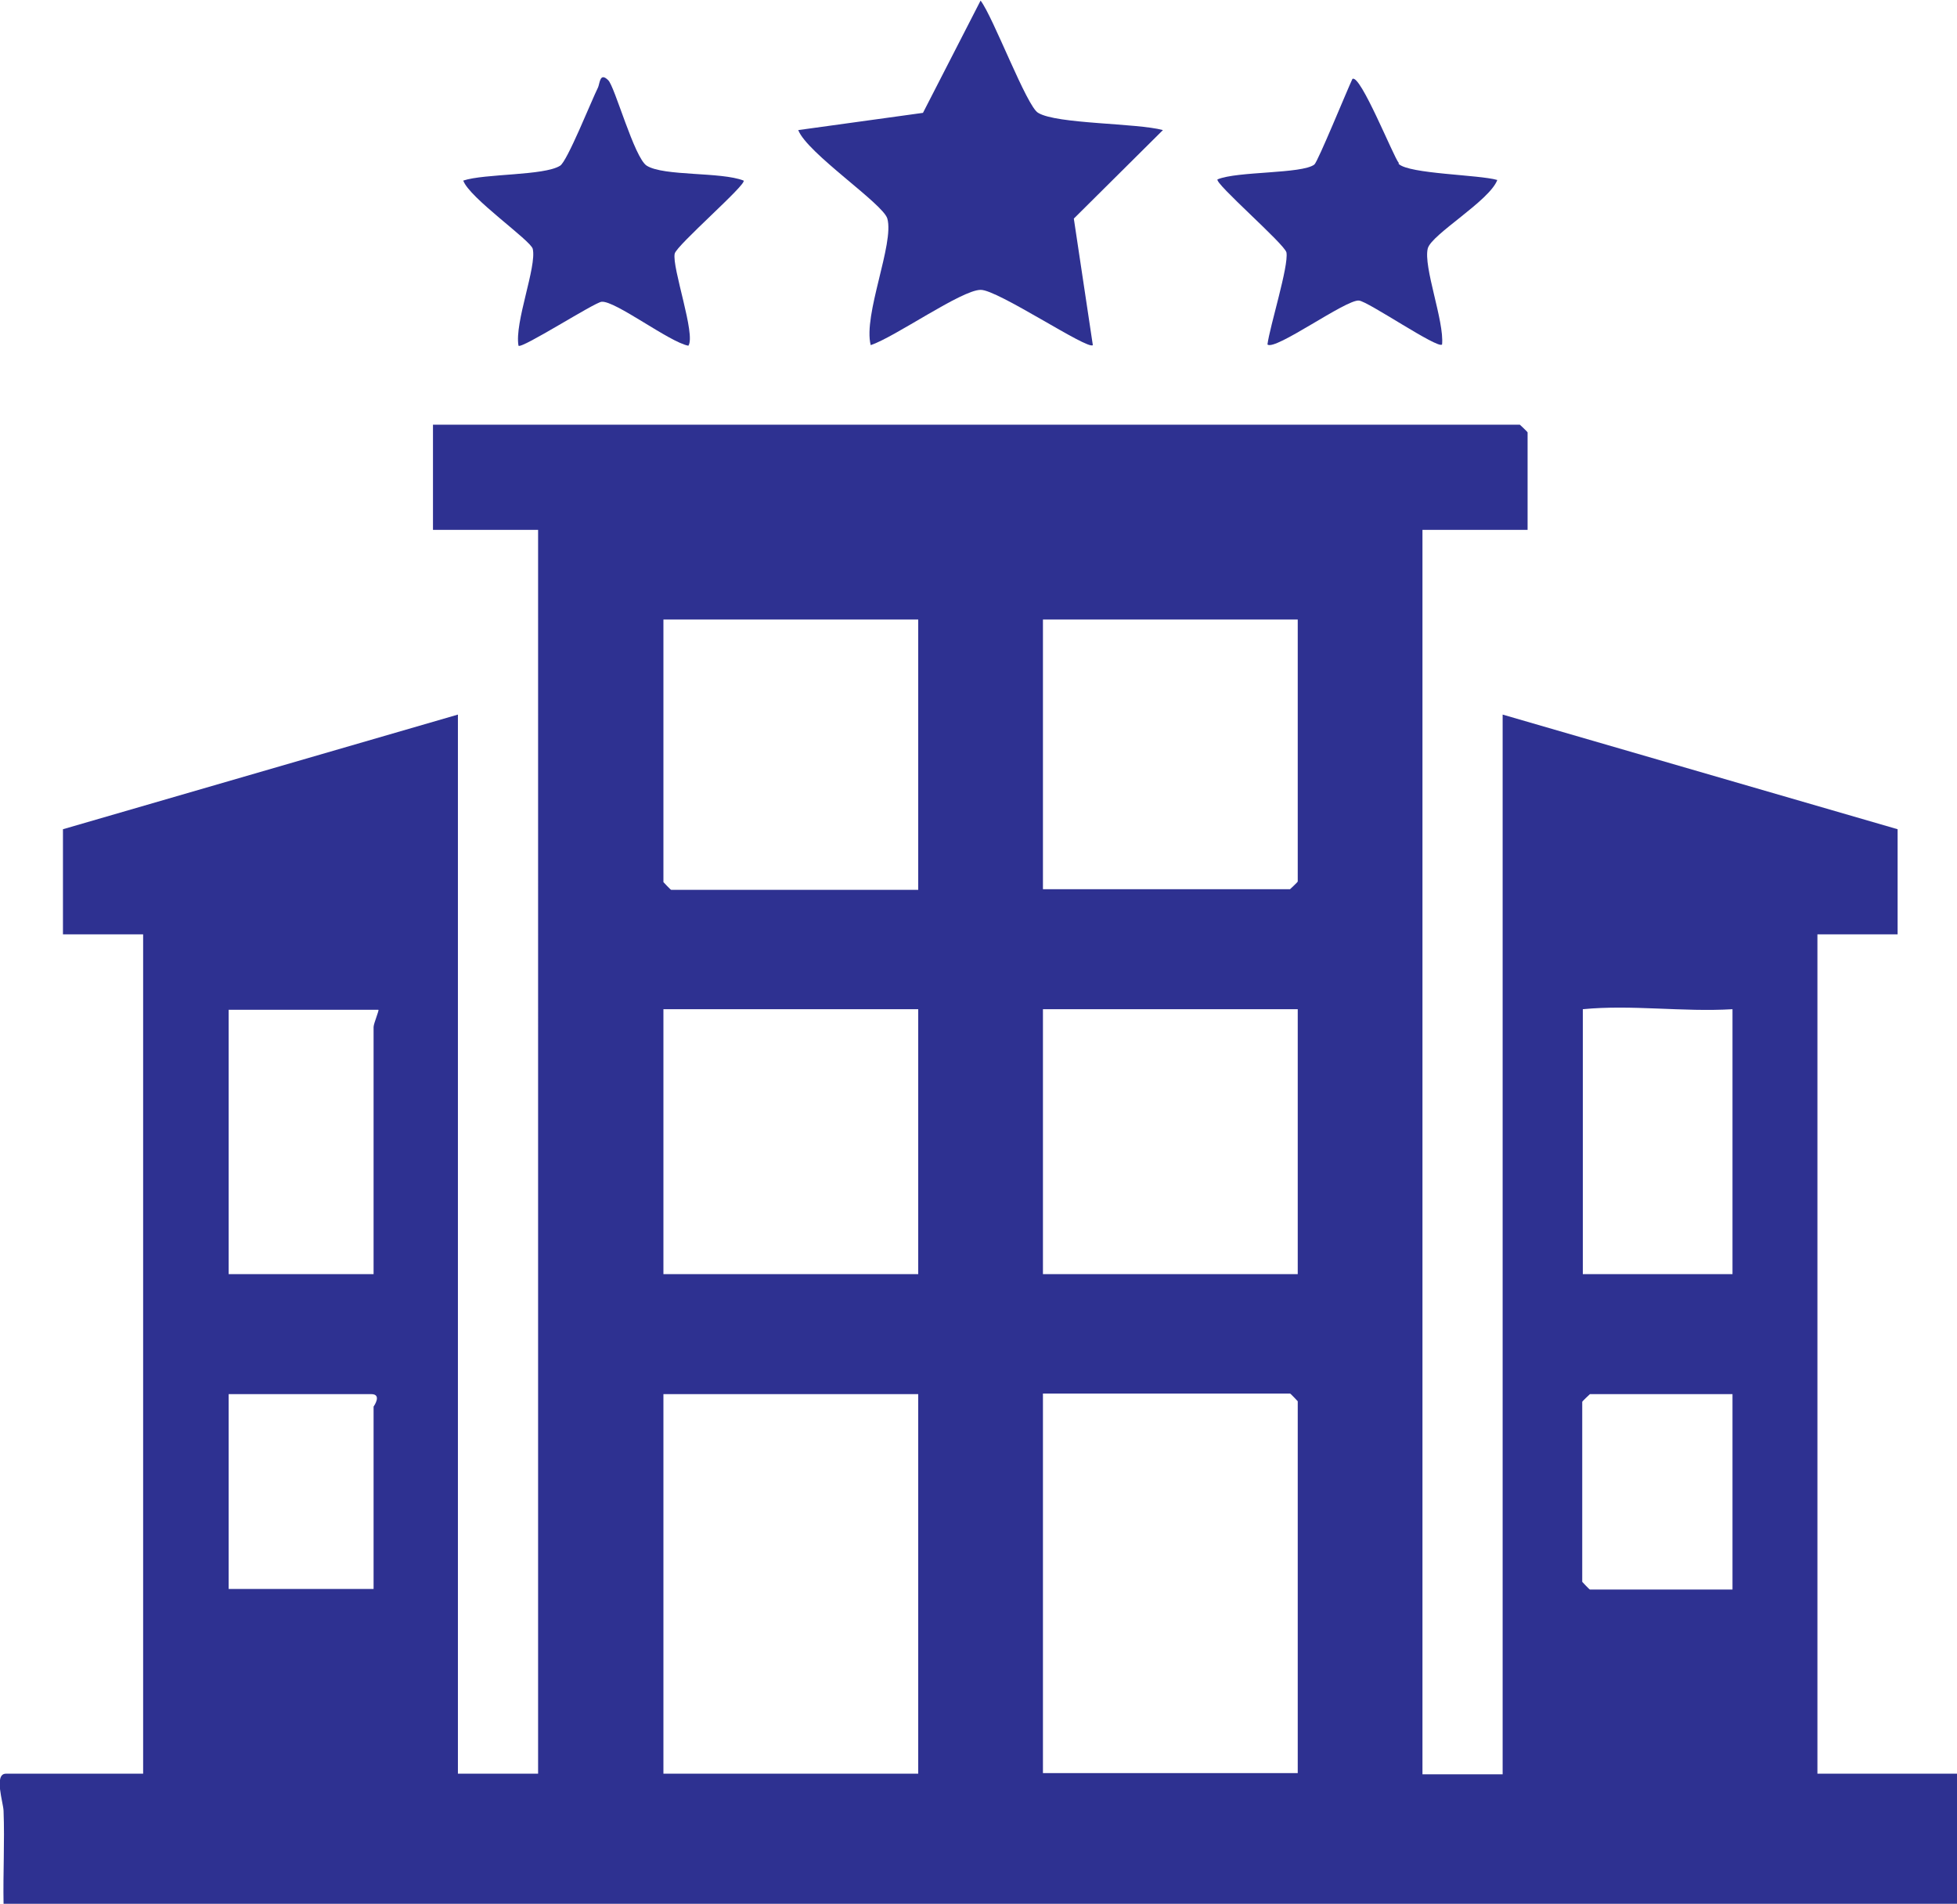
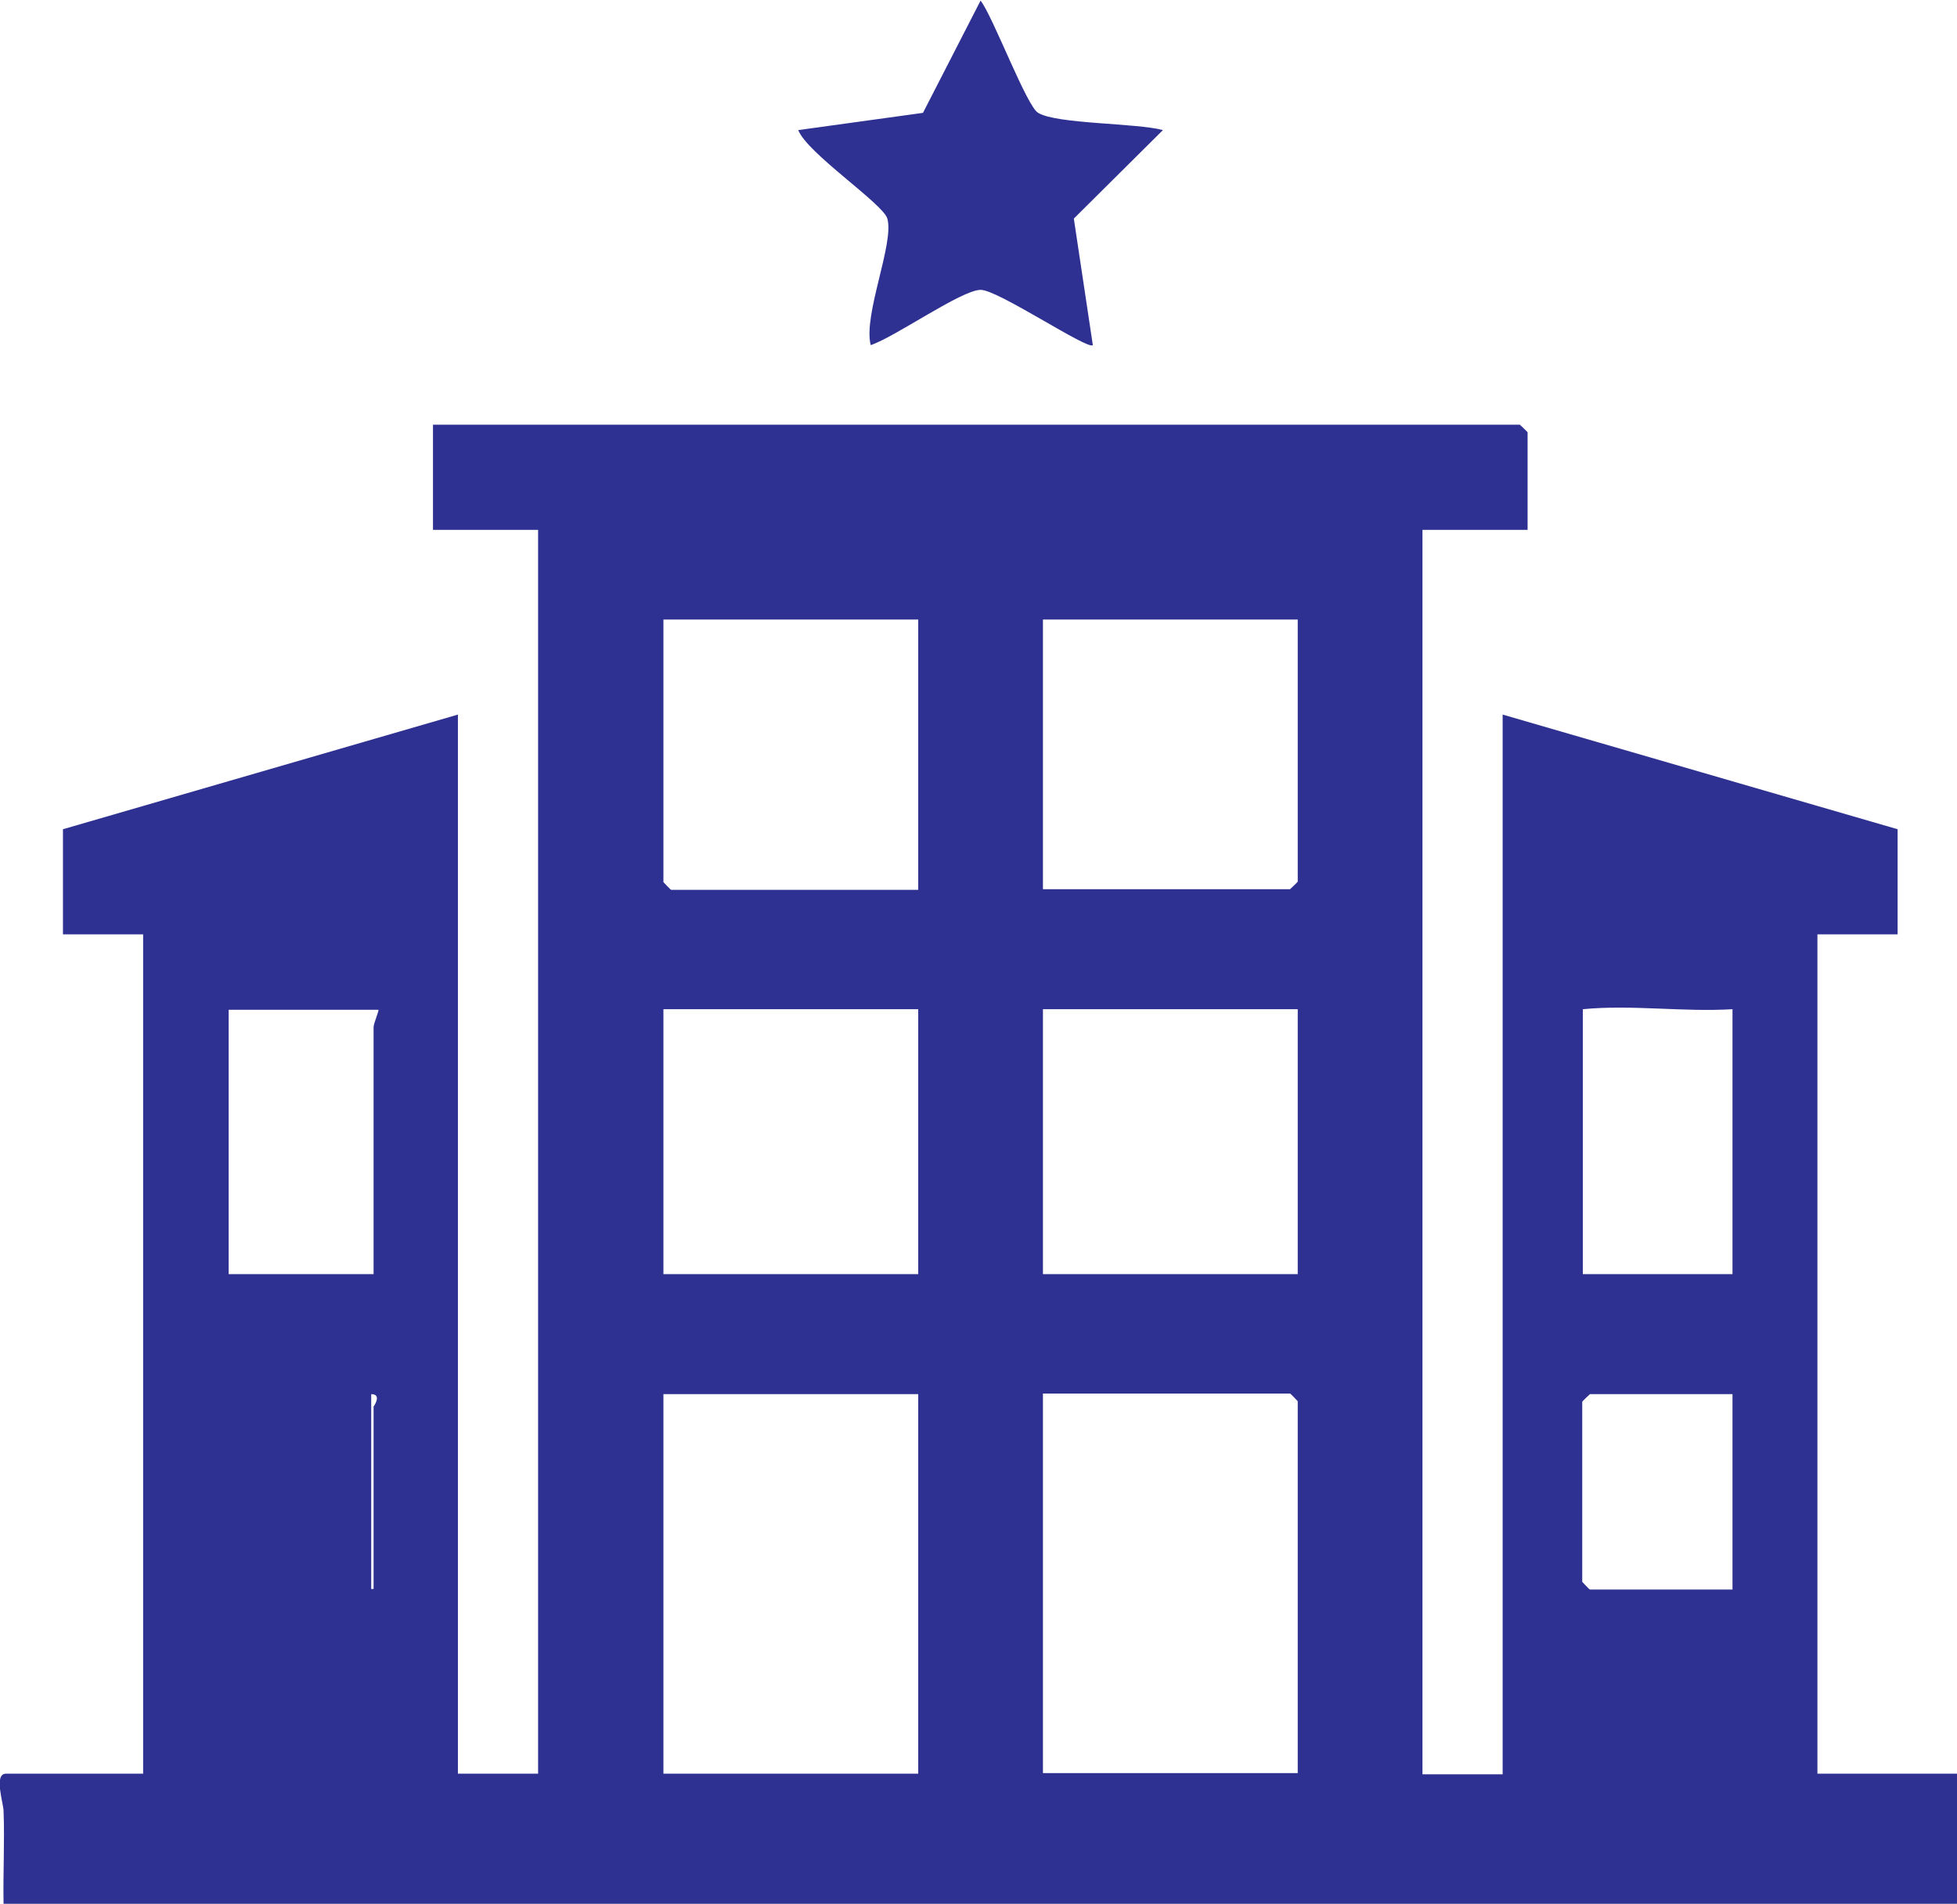
<svg xmlns="http://www.w3.org/2000/svg" id="Layer_2" data-name="Layer 2" viewBox="0 0 32.95 32.05">
  <g id="Top_Elements" data-name="Top Elements">
    <g>
-       <path d="M25.72,8.92h-1.77v20.95h1.35V12.03l6.65,1.93v1.77h-1.35v14.13h2.36v2.19H.06c-.01-.52.02-1.04,0-1.56,0-.13-.17-.63.04-.63h2.31v-14.13h-1.35v-1.77l6.65-1.93v17.83h1.35V8.92h-1.77v-1.77h18.3s.13.12.13.13v1.64ZM15.46,10.43h-4.29v4.42s.12.13.13.13h4.16v-4.54ZM21.85,10.43h-4.29v4.54h4.16s.13-.12.13-.13v-4.42ZM3.85,16.99v4.46h2.44v-4.16c0-.06.1-.29.08-.29h-2.52ZM29.17,16.99c-.84.05-1.7-.08-2.52,0v4.46h2.52v-4.46ZM15.46,16.99h-4.29v4.46h4.29v-4.46ZM21.85,16.99h-4.29v4.46h4.29v-4.46ZM6.29,26.75v-3.07s.15-.21-.04-.21h-2.4v3.28h2.44ZM15.46,23.47h-4.29v6.39h4.29v-6.39ZM21.85,29.86v-6.27s-.12-.13-.13-.13h-4.16v6.39h4.29ZM29.17,23.47h-2.4s-.13.12-.13.13v3.03s.12.13.13.13h2.4v-3.28Z" style="fill: #2e3191;" />
+       <path d="M25.72,8.92h-1.77v20.95h1.35V12.03l6.65,1.93v1.77h-1.35v14.13h2.36v2.19H.06c-.01-.52.02-1.04,0-1.56,0-.13-.17-.63.04-.63h2.31v-14.13h-1.35v-1.77l6.65-1.93v17.83h1.35V8.92h-1.77v-1.77h18.3s.13.12.13.13v1.64ZM15.46,10.43h-4.29v4.42s.12.13.13.13h4.16v-4.54ZM21.85,10.43h-4.29v4.54h4.16s.13-.12.13-.13v-4.42ZM3.85,16.99v4.46h2.44v-4.16c0-.06.1-.29.08-.29h-2.52ZM29.17,16.99c-.84.05-1.7-.08-2.52,0v4.46h2.52v-4.46ZM15.46,16.99h-4.29v4.46h4.29v-4.46ZM21.85,16.99h-4.29v4.46h4.29v-4.46ZM6.29,26.75v-3.07s.15-.21-.04-.21v3.28h2.44ZM15.46,23.47h-4.29v6.39h4.29v-6.39ZM21.85,29.86v-6.27s-.12-.13-.13-.13h-4.16v6.39h4.29ZM29.17,23.47h-2.4s-.13.12-.13.13v3.03s.12.13.13.13h2.4v-3.28Z" style="fill: #2e3191;" />
      <path d="M19.58,2.19l-1.5,1.49.32,2.13c-.08.09-1.61-.94-1.89-.93-.32,0-1.45.8-1.85.93-.13-.51.4-1.71.28-2.13-.07-.25-1.35-1.1-1.5-1.49l2.1-.29.97-1.89c.21.27.78,1.79.97,1.89.31.19,1.66.17,2.1.29Z" style="fill: #2e3191;" />
-       <path d="M23.55,2.76c.18.17,1.35.18,1.66.27-.13.35-1.1.91-1.17,1.15-.08.31.28,1.23.24,1.62-.07.08-1.25-.73-1.4-.74-.22-.02-1.41.85-1.54.74.04-.31.36-1.32.32-1.55-.03-.14-1.22-1.17-1.16-1.23.33-.14,1.42-.09,1.63-.25.06-.05.55-1.25.64-1.44.13-.1.7,1.33.78,1.41Z" style="fill: #2e3191;" />
-       <path d="M10.24,1.35c.11.1.44,1.31.65,1.44.29.18,1.25.1,1.63.25.06.06-1.13,1.09-1.16,1.23-.05.23.36,1.37.23,1.55-.32-.06-1.23-.76-1.46-.74-.12.01-1.35.8-1.4.74-.07-.39.31-1.33.24-1.63-.03-.14-1.07-.86-1.17-1.15.36-.12,1.36-.08,1.63-.25.12-.07.53-1.1.64-1.32.03-.07.03-.26.17-.12Z" style="fill: #2e3191;" />
    </g>
  </g>
</svg>